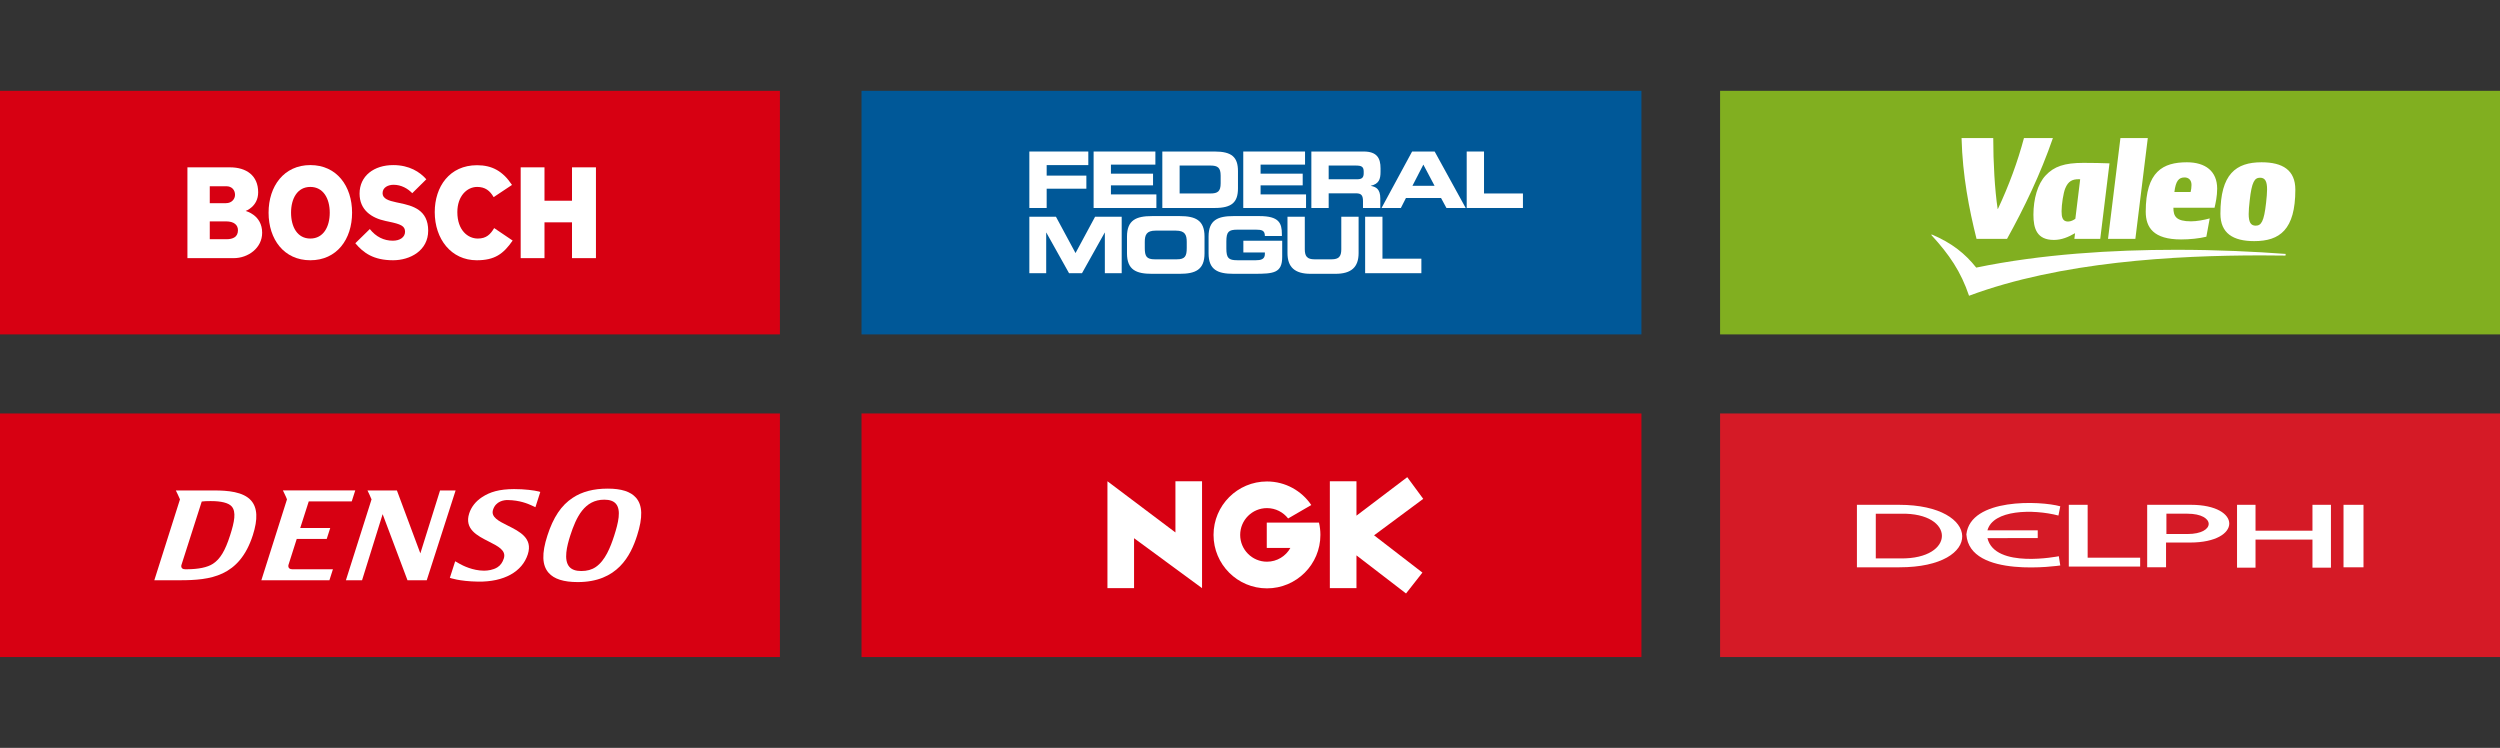
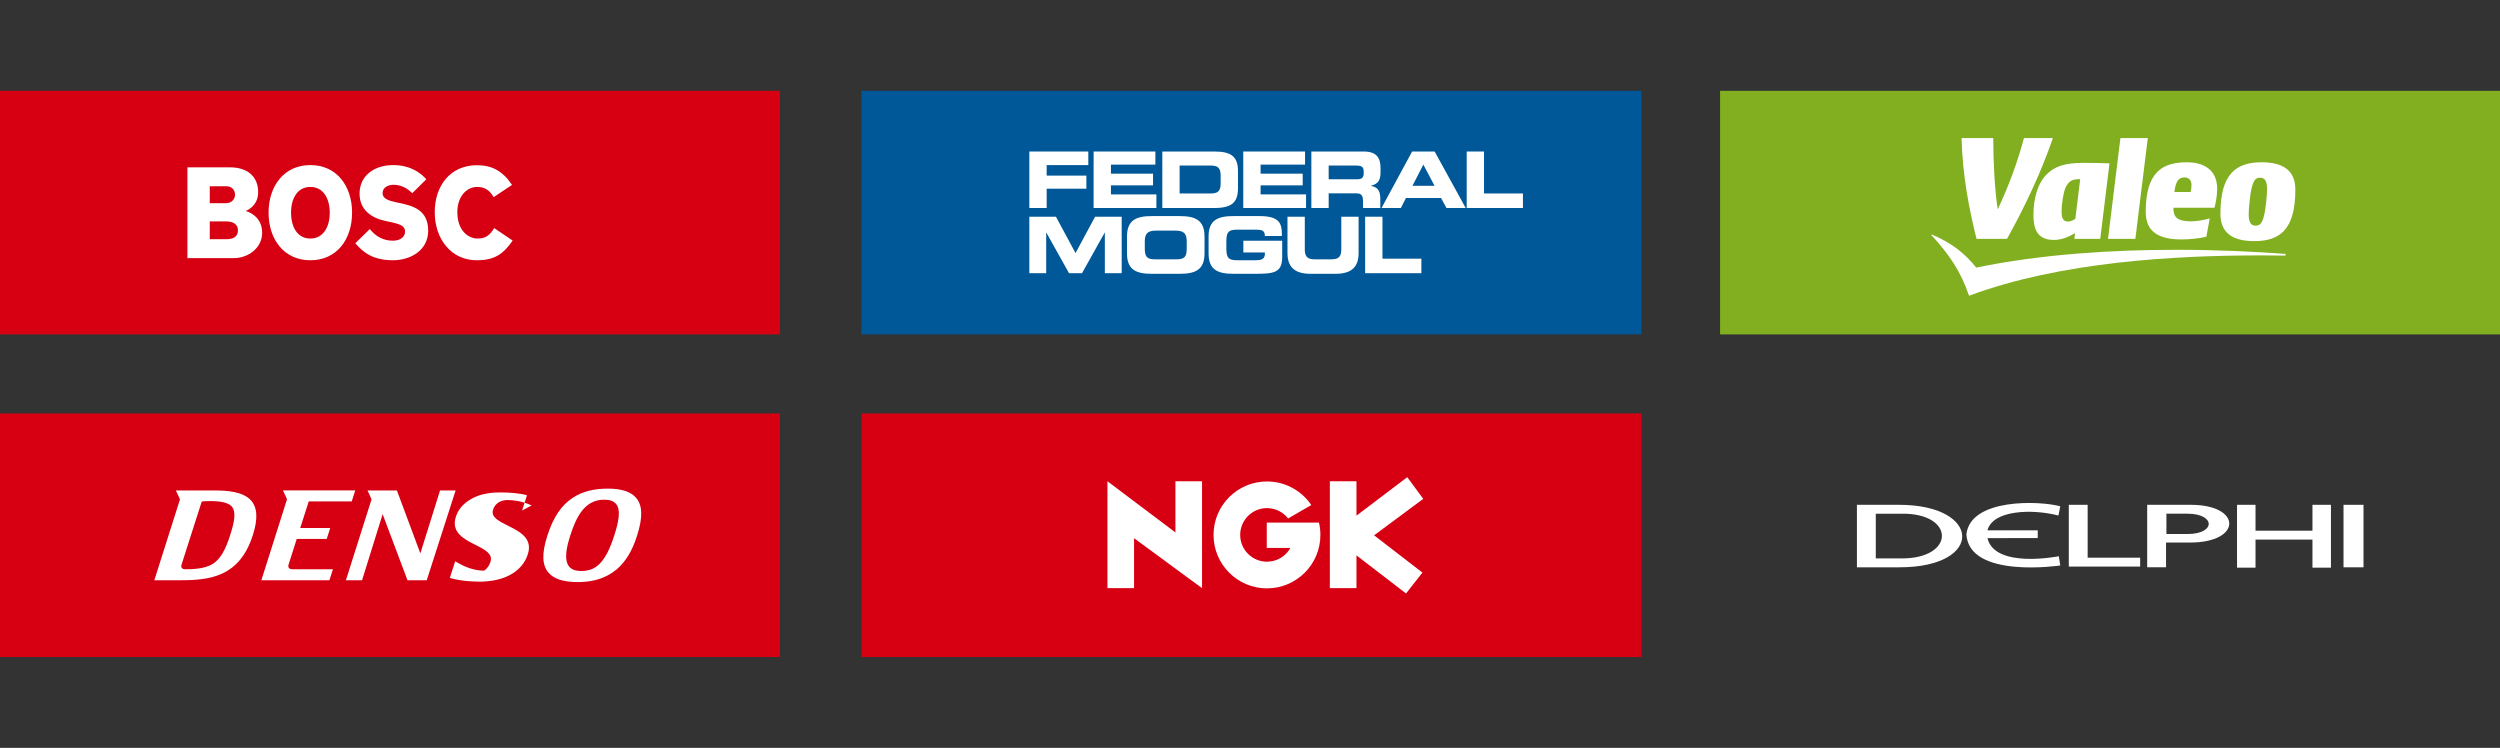
<svg xmlns="http://www.w3.org/2000/svg" version="1.1" x="0px" y="0px" width="1170px" height="350px" viewBox="0 -42.5 1170 350" overflow="visible" enable-background="new 0 -42.5 1170 350" xml:space="preserve">
  <rect x="0" y="-42.5" width="1170" height="350" fill="#333333" stroke="none" />
  <defs>
</defs>
  <rect x="403.19" y="0.001" fill="#005898" width="365" height="113.998" />
  <polygon fill="#FFFFFF" points="481.734,28.412 509.33,28.412 509.33,34.768 489.838,34.768 489.838,39.686 508.419,39.686   508.419,45.812 489.838,45.812 489.838,54.84 481.734,54.84 " />
  <polygon fill="#FFFFFF" points="511.809,28.412 540.719,28.412 540.719,34.542 519.913,34.542 519.913,38.778 539.622,38.778   539.622,44.248 519.913,44.248 519.913,48.484 541.191,48.484 541.191,54.84 511.809,54.84 " />
  <path fill="#FFFFFF" d="M552.069,48.046h14.382c3.468,0,4.816-0.987,4.816-4.741v-3.586c0-3.755-1.349-4.742-4.816-4.742h-14.382  V48.046z M543.967,28.41h24.455c8.103,0,10.949,2.659,10.949,9.201v8.023c0,6.529-2.847,9.203-10.949,9.203h-24.455V28.41z" />
  <polygon fill="#FFFFFF" points="581.849,28.41 610.758,28.41 610.758,34.54 589.953,34.54 589.953,38.776 609.662,38.776   609.662,44.248 589.953,44.248 589.953,48.482 611.23,48.482 611.23,54.838 581.849,54.838 " />
  <path fill="#FFFFFF" d="M621.818,41.398h13.396c2.188,0,2.995-0.867,2.995-2.775v-0.871c0-2.34-1.172-2.775-3.725-2.775h-12.666  V41.398z M613.713,28.41h24.453c6.247,0,7.926,3.096,7.926,7.848v1.67c0,3.543-0.809,5.625-4.525,6.507v0.07  c2.407,0.437,4.413,1.496,4.413,5.836v4.497h-8.101v-3.177c0-2.779-0.809-3.69-3.321-3.69h-12.739v6.867h-8.105V28.41z" />
  <path fill="#FFFFFF" d="M661.016,44.47h10.365l-5.253-9.93L661.016,44.47z M660.869,28.41h10.55l14.524,26.428h-9.012l-2.521-4.673  h-16.425l-2.376,4.673h-9.046L660.869,28.41z" />
  <polygon fill="#FFFFFF" points="686.416,28.41 694.52,28.41 694.52,48.046 712.734,48.046 712.734,54.838 686.416,54.838 " />
  <polygon fill="#FFFFFF" points="481.734,58.928 494.182,58.928 503.344,75.94 512.504,58.928 524.952,58.928 524.952,85.365   517.068,85.365 517.068,66.373 516.993,66.373 506.372,85.365 500.314,85.365 489.693,66.373 489.621,66.373 489.621,85.365   481.734,85.365 " />
  <path fill="#FFFFFF" d="M535.76,73.564c0,3.835,0.799,5.294,4.635,5.294h10.365c3.833,0,4.637-1.459,4.637-5.296v-2.848  c0-3.282-0.804-5.281-5.076-5.281h-9.491c-4.271,0-5.069,1.999-5.069,5.283V73.564z M527.434,68.199  c0-7.73,4.346-9.566,11.646-9.566l12.993-0.002c7.301,0,11.646,1.838,11.646,9.566v7.887c0,7.739-4.346,9.561-11.646,9.561  l-12.993,0.002c-7.3,0-11.646-1.823-11.646-9.562V68.199z" />
  <path fill="#FFFFFF" d="M565.61,68.197c0-7.729,4.343-9.566,11.642-9.566h12.193c9.199,0,10.475,3.332,10.475,8.473v0.846h-7.959  c0-2.634-1.494-2.963-4.086-2.963h-8.796c-4.087,0-5.146,0.987-5.146,5.516v3.284c0,4.53,1.06,5.507,5.146,5.507h8.651  c2.114,0,4.23-0.318,4.23-2.883v-0.766h-10.072v-5.47h18.178v7.519c0,7.589-3.943,7.951-13.068,7.951h-9.746  c-7.299,0-11.642-1.821-11.642-9.561V68.197z" />
  <path fill="#FFFFFF" d="M602.542,58.928h8.103v15.26c0,3.365,1.205,4.671,4.528,4.671h8.028c3.321,0,4.525-1.306,4.525-4.671v-15.26  h8.1v17.011c0,6.579-3.389,9.706-10.838,9.706h-11.605c-7.445,0-10.841-3.127-10.841-9.706V58.928z" />
  <polygon fill="#FFFFFF" points="638.885,58.928 646.992,58.928 646.992,78.562 665.204,78.562 665.204,85.357 638.885,85.357 " />
  <rect x="403.19" y="151.002" fill="#D70012" width="365" height="113.996" />
  <polygon fill="#FFFFFF" points="622.367,182.727 634.826,182.727 634.826,198.827 658.596,180.815 666.073,190.967 643.07,208.03   665.691,225.473 658.021,235.245 634.826,217.418 634.826,232.758 622.367,232.758 " />
  <path fill="#FFFFFF" d="M617.279,202.065c0.438,1.848,0.67,3.789,0.67,5.777c0,13.803-11.197,25.01-25.006,25.01  c-13.814,0-25.007-11.207-25.007-25.01c0-13.812,11.192-25.014,25.007-25.014c8.629,0,16.245,4.381,20.736,11.025l-10.838,6.295  c-2.291-2.943-5.876-4.852-9.898-4.852c-6.924,0-12.54,5.615-12.54,12.545c0,6.92,5.616,12.535,12.54,12.535  c4.708,0,8.812-2.6,10.956-6.445h-11.054v-11.848L617.279,202.065z" />
  <polygon fill="#FFFFFF" points="550.101,182.727 562.557,182.727 562.557,232.758 530.739,209.377 530.739,232.758 518.283,232.758   518.283,182.727 550.101,206.686 " />
  <rect fill="#D70012" width="365" height="114" />
  <path fill="#FFFFFF" d="M122.689,66.44c0,7.152-6.595,11.869-13.255,11.869H87.716V35.815h19.915  c7.653,0,13.192,3.829,13.192,11.675c0,6.716-5.849,8.729-5.849,8.729C114.974,56.28,122.689,58.039,122.689,66.44 M109.993,48.685  c0-2.383-1.616-4.02-4.042-4.02h-7.778v7.918h7.592C108.503,52.583,109.993,50.571,109.993,48.685 M111.364,65.252  c0-2.45-1.805-4.144-5.6-4.144h-7.592v8.353h7.778C109.125,69.461,111.364,68.331,111.364,65.252" />
  <path fill="#FFFFFF" d="M164.775,57.03c0,12.487-7.157,22.271-19.54,22.271c-12.32,0-19.539-9.782-19.539-22.27  c0-12.429,7.219-22.273,19.539-22.273C157.618,34.759,164.775,44.604,164.775,57.03 M154.322,57.03  c0-6.654-3.05-12.051-9.087-12.051c-6.035,0-9.022,5.396-9.022,12.051c0,6.718,2.988,12.111,9.022,12.111  C151.272,69.142,154.322,63.748,154.322,57.03" />
  <path fill="#FFFFFF" d="M200.391,65.446c0,9.346-8.464,13.854-16.431,13.854c-9.208,0-13.938-3.504-17.671-7.965l6.785-6.643  c2.861,3.637,6.595,5.458,10.765,5.458c3.423,0,5.724-1.698,5.724-4.209c0-2.7-2.037-3.539-7.592-4.702l-1.492-0.317  c-6.698-1.406-12.2-5.212-12.2-12.803c0-8.341,6.783-13.358,15.744-13.358c7.593,0,12.512,3.254,15.496,6.643l-6.595,6.521  c-2.057-2.193-5.168-3.948-8.715-3.948c-2.425,0-5.163,1.124-5.163,3.948c0,2.584,2.849,3.508,6.469,4.27l1.492,0.316  C193.069,53.787,200.391,55.647,200.391,65.446" />
  <path fill="#FFFFFF" d="M239.922,70.085c-4.352,6.271-8.398,9.217-16.798,9.217c-11.948,0-19.665-9.905-19.665-22.528  c0-11.976,6.971-21.954,19.789-21.954c7.031,0,12.07,2.754,16.366,9.229l-8.591,5.711c-1.739-3.022-3.98-4.779-7.715-4.779  c-4.727,0-9.271,4.23-9.271,11.794c0,8.488,4.917,12.368,9.585,12.368c4.042,0,5.911-2.012,7.653-4.898L239.922,70.085z" />
-   <polygon fill="#FFFFFF" points="278.9,78.31 267.697,78.31 267.697,61.551 254.82,61.551 254.82,78.31 243.678,78.31   243.678,35.813 254.82,35.813 254.82,51.442 267.697,51.442 267.697,35.813 278.9,35.813 " />
  <rect y="151" fill="#D70012" width="365" height="114" />
  <path fill="#FFFFFF" d="M84.231,191.202c-0.208-0.686-1.946-4.17-1.946-4.17l18.083,0.004c6.058,0,13.481,0.549,17.16,4.727  c2.959,3.375,3.215,8.666,0.798,16.195c-6.262,19.48-19.911,21.098-34.141,21.098H72.221L84.231,191.202z M87.679,223.909  c5.035-0.021,9.376-0.838,12.001-2.576c3.355-2.203,5.686-6.041,7.996-13.258c2.069-6.422,2.949-11.07,0.741-13.58  c-1.48-1.678-4.996-2.482-9.542-2.482h-0.604c0,0-1.933-0.037-3.857,0.201l-9.53,29.791c0,0-0.514,1.904,1.772,1.904H87.679z" />
  <path fill="#FFFFFF" d="M136.688,223.907l19.117,0.016l-1.639,5.133h-31.852l11.994-37.854c-0.194-0.686-1.909-4.186-1.909-4.186  h33.858l-1.648,5.139h-20.115l-3.985,12.439h14.038l-1.646,5.137H138.87l-3.873,12.16  C134.997,221.891,134.463,223.858,136.688,223.907" />
  <path fill="#FFFFFF" d="M169.445,229.055l9.633-30.928l11.626,30.928h9.013l13.512-42.033h-7.285l-9.214,29.432l-0.146-0.35  l-10.833-29.082h-13.78c0,0,1.709,3.494,1.912,4.182l-11.999,37.852H169.445z" />
-   <path fill="#FFFFFF" d="M248.804,194.049c-1.648-0.756-5.601-2.467-11.226-2.525c-1.609-0.025-5.518,0.441-6.83,4.523  c-1.12,3.449,2.617,5.301,6.916,7.447c5.524,2.758,11.779,5.887,9.354,13.418c-2.607,8.135-11.096,12.965-23.274,12.787  c-8.869-0.137-13.214-1.77-13.214-1.77l2.494-7.758l1.798,1.025c1.763,1.021,6.454,3.379,11.704,3.377  c1.754,0,4.238-0.318,6.238-1.561c1.433-0.877,2.442-2.328,3.022-4.152c1.212-3.752-2.62-5.695-7.043-7.93  c-5.396-2.732-11.519-5.822-9.156-13.168c0.981-3.016,3.03-5.635,5.955-7.557c3.796-2.504,8.118-3.781,15.028-3.816  c4.854-0.027,9.568,0.613,11.547,1.119l0.74,0.223l-0.281,0.893l-1.398,4.365l-0.602,1.879L248.804,194.049z" />
+   <path fill="#FFFFFF" d="M248.804,194.049c-1.648-0.756-5.601-2.467-11.226-2.525c-1.609-0.025-5.518,0.441-6.83,4.523  c-1.12,3.449,2.617,5.301,6.916,7.447c5.524,2.758,11.779,5.887,9.354,13.418c-2.607,8.135-11.096,12.965-23.274,12.787  c-8.869-0.137-13.214-1.77-13.214-1.77l2.494-7.758l1.798,1.025c1.763,1.021,6.454,3.379,11.704,3.377  c1.433-0.877,2.442-2.328,3.022-4.152c1.212-3.752-2.62-5.695-7.043-7.93  c-5.396-2.732-11.519-5.822-9.156-13.168c0.981-3.016,3.03-5.635,5.955-7.557c3.796-2.504,8.118-3.781,15.028-3.816  c4.854-0.027,9.568,0.613,11.547,1.119l0.74,0.223l-0.281,0.893l-1.398,4.365l-0.602,1.879L248.804,194.049z" />
  <path fill="#FFFFFF" d="M256.17,208.186c2.755-8.586,6.527-14.207,11.856-17.703c4.4-2.906,9.774-4.305,16.42-4.305  c6.362,0,10.671,1.383,13.179,4.232c3.115,3.539,3.285,9.195,0.527,17.775c-3.003,9.342-9.139,21.729-27.764,21.729  c-6.605,0-11.066-1.418-13.627-4.33C253.666,222.065,253.471,216.543,256.17,208.186 M272.05,224.739  c2.632,0,4.872-0.58,6.781-1.891c4.372-2.988,6.833-9.137,8.612-14.662c1.931-6.006,3.37-11.994,0.768-14.963  c-1.109-1.252-2.88-1.873-5.432-1.873c-9.212,0-13.1,8.098-15.914,16.836c-1.508,4.74-3.211,11.375-0.396,14.598  C267.638,224.092,269.457,224.739,272.05,224.739" />
  <rect x="805" y="0.001" fill="#81AF20" width="365" height="113.998" />
  <path fill="#FFFFFF" d="M1069.697,76.333c-14.222-1.06-31.927-1.932-51.271-1.932c-29.616,0-63.057,2.015-93.554,8.337  c-5.112-6.451-11.332-11.52-20.865-15.529l-0.139,0.277c8.43,9.169,13.816,17.089,17.643,28.429  c42.748-15.948,96.424-18.893,136.944-18.892c3.878,0,7.571,0.043,11.152,0.09L1069.697,76.333z" />
  <path fill="#FFFFFF" d="M1025.208,47.357c0.232-1.102,0.417-2.027,0.417-3.307c0-2.496-1.572-3.51-3.23-3.51  c-2.727,0-4.142,1.603-4.78,6.815L1025.208,47.357z M971.262,59.889c-0.832,0.602-2.076,1.295-3.454,1.295  c-2.626,0-2.992-2.221-2.992-4.842c0-3.091,0.825-8.572,1.742-10.736c1.385-3.312,3.274-4.237,6.315-4.237  c0.089,0,0.328,0,0.649,0.045L971.262,59.889z M1060.533,52.331c-0.969,8.937-2.307,10.78-4.877,10.78  c-2.354,0-3.271-1.709-3.271-5.436c0-1.615,0.179-3.865,0.458-6.219c0.969-8.94,2.311-10.783,4.877-10.783  c2.352,0,3.271,1.71,3.271,5.436C1060.991,47.725,1060.807,49.977,1060.533,52.331 M999.352,69.277h-12.795l5.801-47.162h12.811  L999.352,69.277z M1025.39,61.083c2.569,0,6.029-0.591,8.756-1.372l-1.571,8.566c-3.23,0.82-7.783,1.282-11.845,1.282  c-12.931,0-16.528-5.625-16.528-12.988c0-18.845,8.104-23.124,19.254-23.124c8.753,0.001,14.179,4.238,14.179,12.338  c0,3.547-0.724,6.727-1.231,8.947h-19.256C1017.146,58.784,1018.475,61.083,1025.39,61.083 M975.038,33.721  c-8.933,0-13.769,1.698-17.687,5.894c-3.731,3.961-5.709,10.968-5.709,18.387c0,6.447,1.611,11.788,9.575,11.788  c3.641,0,6.823-1.373,9.769-3.089h0.137l-0.321,2.577h12.114l4.327-35.329C983.698,33.815,979.601,33.721,975.038,33.721   M1074.218,46.256c0-9.129-5.902-12.808-15.804-12.808c-11.965,0-19.257,5.479-19.257,24.087c0,9.123,5.905,12.809,15.807,12.809  C1066.935,70.344,1074.218,64.998,1074.218,46.256 M947.214,22.115c-2.944,11.052-7.004,22.107-12.204,33.21h-0.096  c-1.379-9.025-2.074-22.022-2.074-33.211l-14.832,0.003c0.46,17.684,3.549,33.309,7.007,47.16h14.283  c8.055-14.545,15.607-30.207,21.461-47.162H947.214z" />
-   <rect x="805" y="151" fill="#D51A26" width="365" height="114" />
  <polygon fill="#FFFFFF" points="968.198,193.75 977.02,193.75 977.02,218.5 1001.594,218.5 1001.594,222.653 968.198,222.653 " />
  <polygon fill="#FFFFFF" points="1046.932,193.75 1055.584,193.75 1055.584,205.864 1082.234,205.864 1082.234,193.75   1090.885,193.75 1090.885,223.165 1082.234,223.165 1082.234,210.026 1055.584,210.026 1055.584,223.165 1046.932,223.165 " />
  <rect x="1096.766" y="193.752" fill="#FFFFFF" width="9.35" height="29.244" />
  <path fill="#FFFFFF" d="M889.463,218.842h-11.596v-20.928h11.768C915.242,197.387,915.242,219.188,889.463,218.842 M888.768,193.752  h-19.729v29.244h19.902C928.739,222.997,927.532,193.752,888.768,193.752" />
  <path fill="#FFFFFF" d="M1023.743,207.42h-9.863v-9.508h9.863C1036.895,197.913,1037.065,207.42,1023.743,207.42 M1025.299,193.75  h-20.416v29.242h8.826v-11.584h11.244C1049.355,211.409,1049.355,193.75,1025.299,193.75" />
  <path fill="#FFFFFF" d="M963.347,198.77c-11.937-3.119-30.626-2.77-33.222,6.926h23.535v3.633l-23.535,0.002  c3.465,14.527,33.4,8.479,33.4,8.479l0.686,4.328c0,0-42.567,6.406-43.946-14.537c1.898-17.133,34.606-15.754,43.946-13.152  L963.347,198.77z" />
</svg>